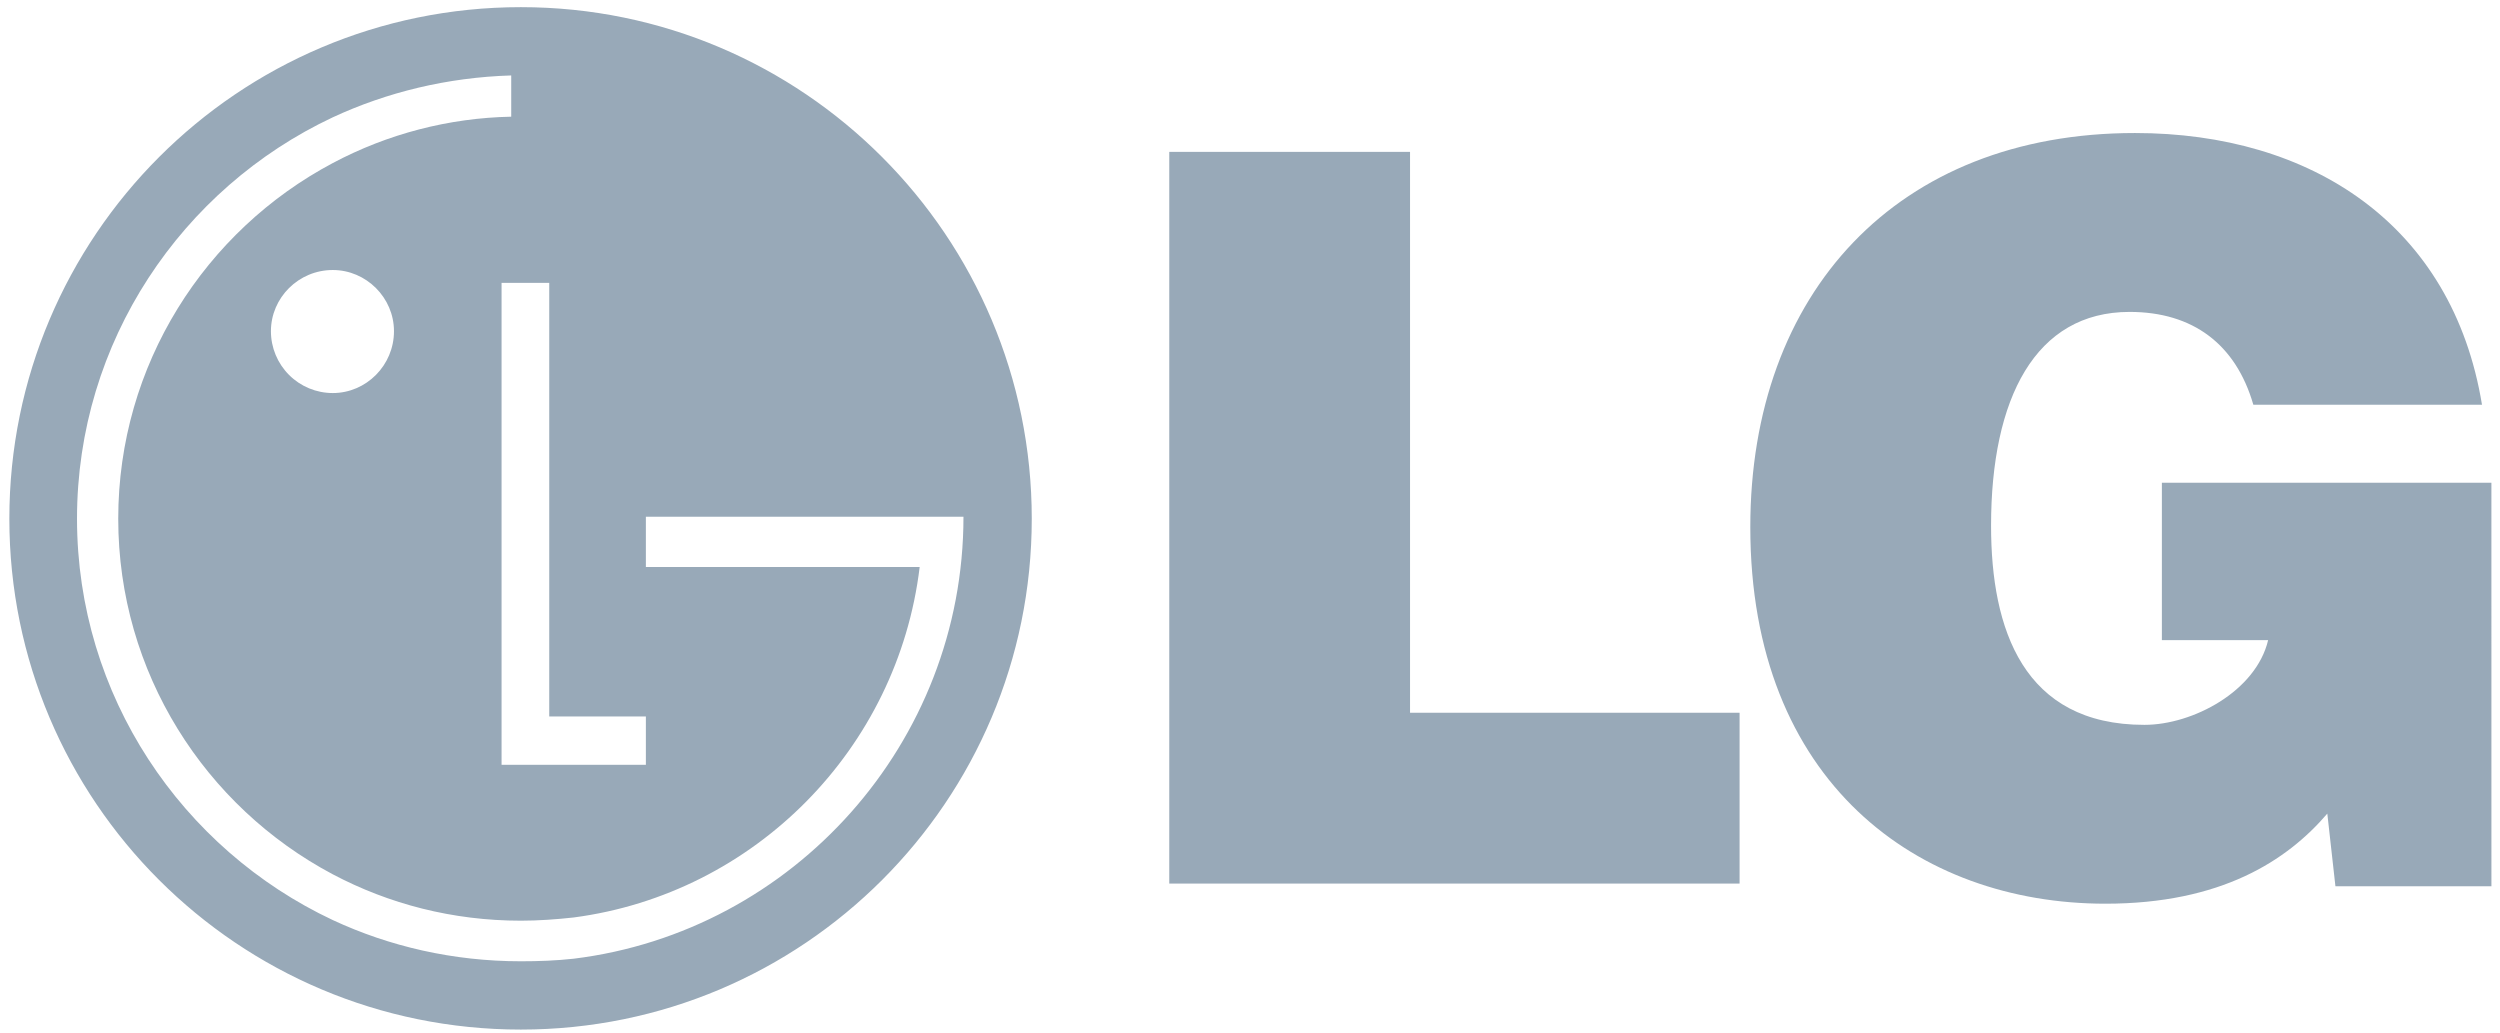
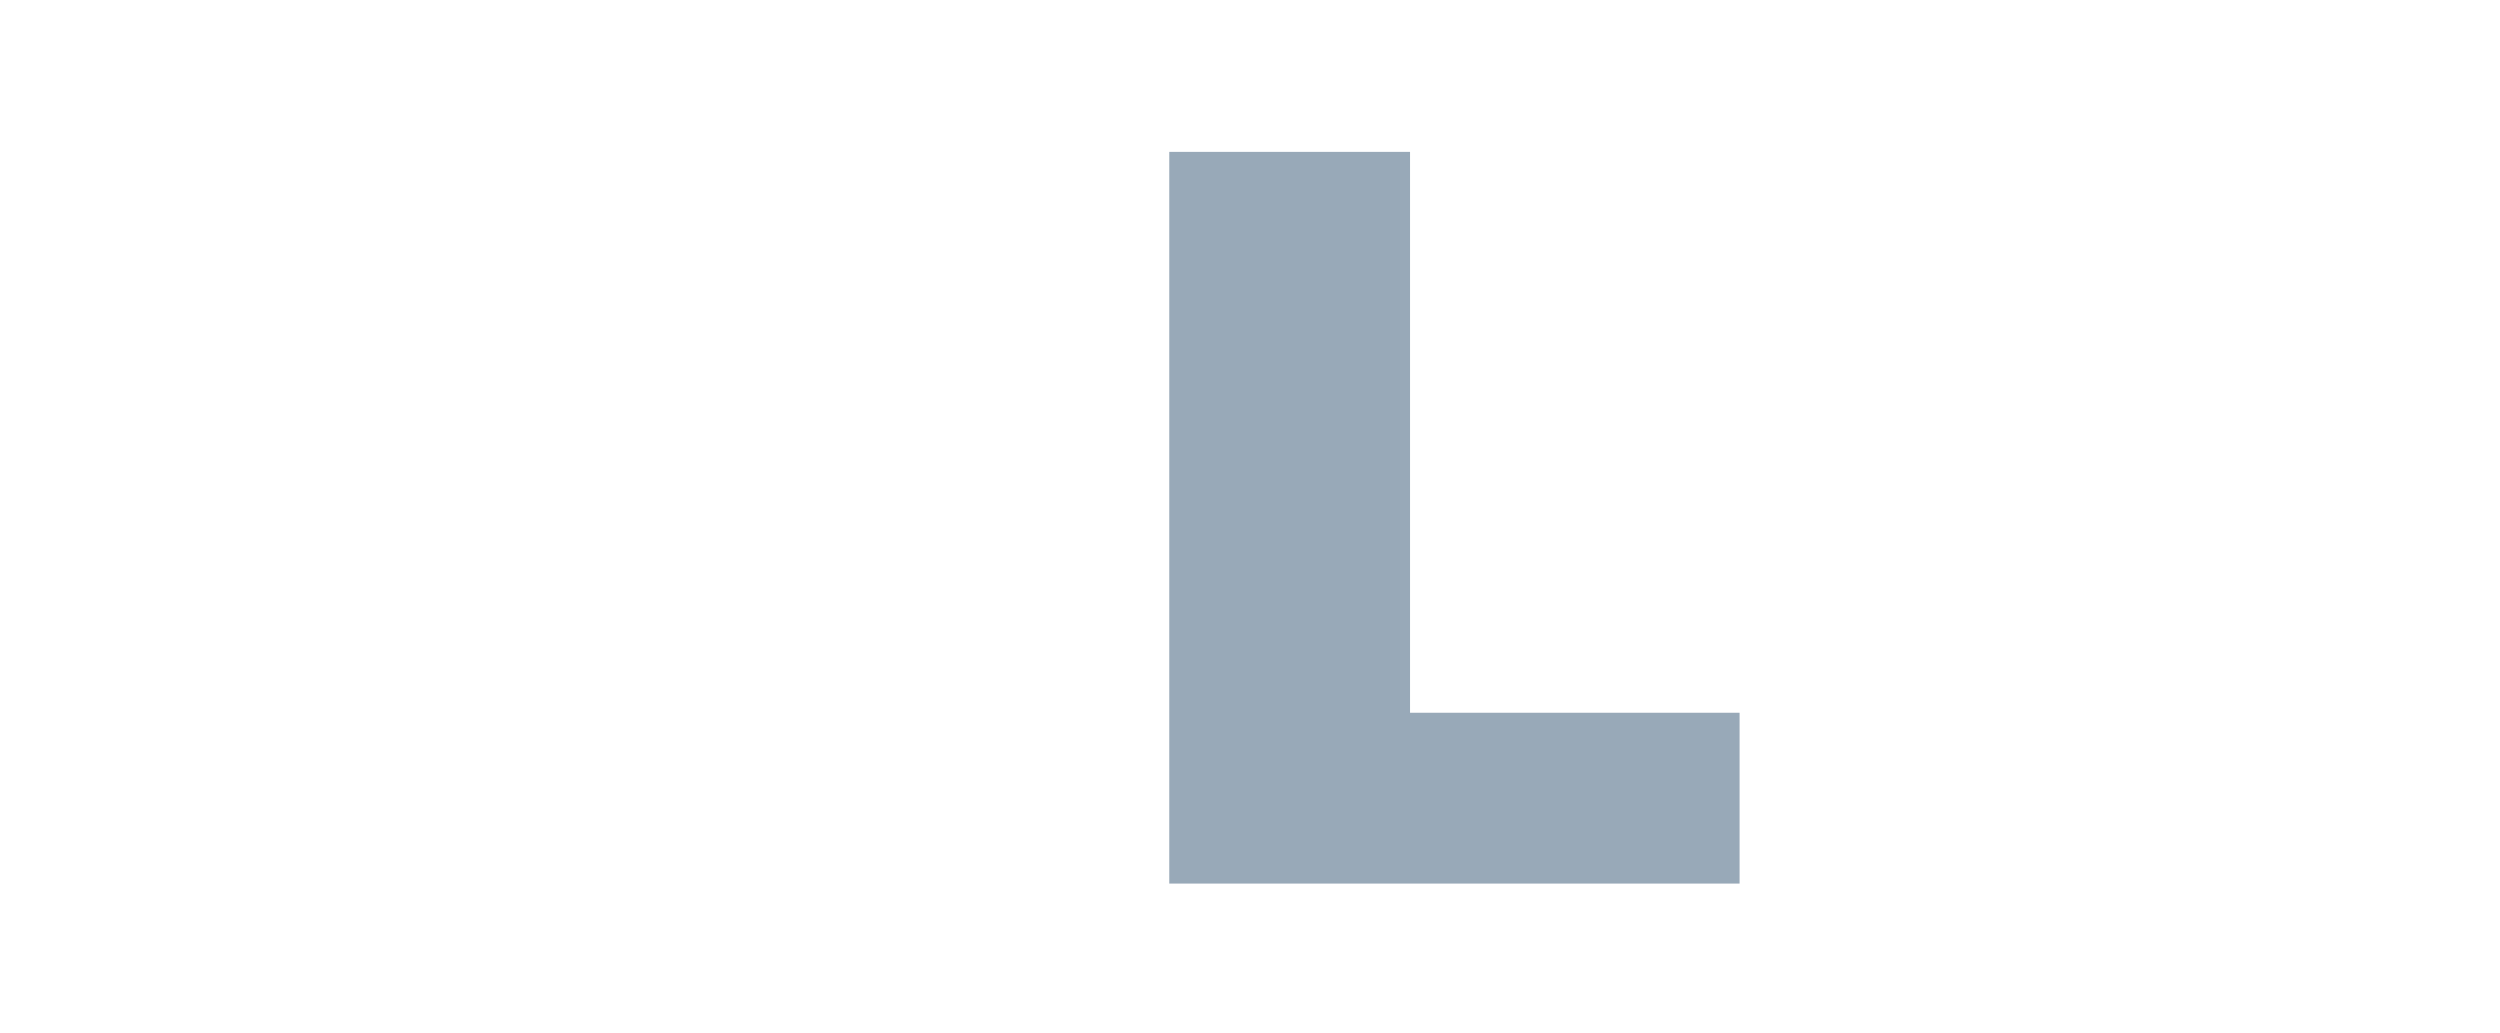
<svg xmlns="http://www.w3.org/2000/svg" width="254" height="105" viewBox="0 0 254 105" fill="none">
-   <path fill-rule="evenodd" clip-rule="evenodd" d="M52.922 0.727C24.187 0.727 0.95 24.029 0.95 52.699C0.95 81.368 24.187 104.605 52.922 104.605C81.592 104.605 104.827 81.368 104.827 52.699C104.827 24.029 81.592 0.727 52.922 0.727ZM33.809 27.433C37.213 27.433 40.028 30.247 40.028 33.65C40.028 37.119 37.213 39.934 33.809 39.934C32.143 39.934 30.545 39.271 29.367 38.093C28.189 36.914 27.526 35.316 27.526 33.65C27.526 30.247 30.34 27.433 33.809 27.433ZM50.959 77.702V28.742H55.803V72.793H65.621V77.703L50.959 77.702ZM58.29 93.215C76.682 90.793 91.214 76.065 93.439 57.607H65.621V52.501H97.889C97.889 75.476 80.61 94.655 58.29 97.404C56.522 97.602 54.69 97.666 52.922 97.666C46.05 97.666 39.569 96.16 33.809 93.478C18.493 86.277 7.824 70.698 7.824 52.699C7.824 34.698 18.493 19.12 33.809 11.92C39.307 9.367 45.46 7.862 51.94 7.665V11.855C45.611 11.981 39.399 13.595 33.809 16.567C20.85 23.44 12.013 37.055 12.013 52.699C12.013 68.343 20.85 81.958 33.809 88.829C39.505 91.84 45.984 93.542 52.922 93.542C54.69 93.542 56.522 93.41 58.29 93.215Z" fill="#98A9B8" />
  <path d="M118.798 15.43V89.771H176.741V72.415H143.26V15.43H118.798Z" fill="#98A9B8" />
-   <path d="M237.279 90.043H253.129L253.127 49.044H219.647V65.035H230.443C229.213 70.229 222.791 73.645 217.871 73.645C205.57 73.645 202.292 63.941 202.292 53.419C202.292 40.436 206.802 31.69 216.367 31.69C222.791 31.69 227.161 34.97 228.939 41.12H252.17C249.165 22.808 234.815 13.515 216.913 13.515C192.728 13.515 177.831 29.776 177.831 53.553C177.831 79.519 194.914 91.816 213.908 91.816C225.659 91.816 232.357 87.445 236.455 82.663L237.279 90.043Z" fill="#98A9B8" />
</svg>